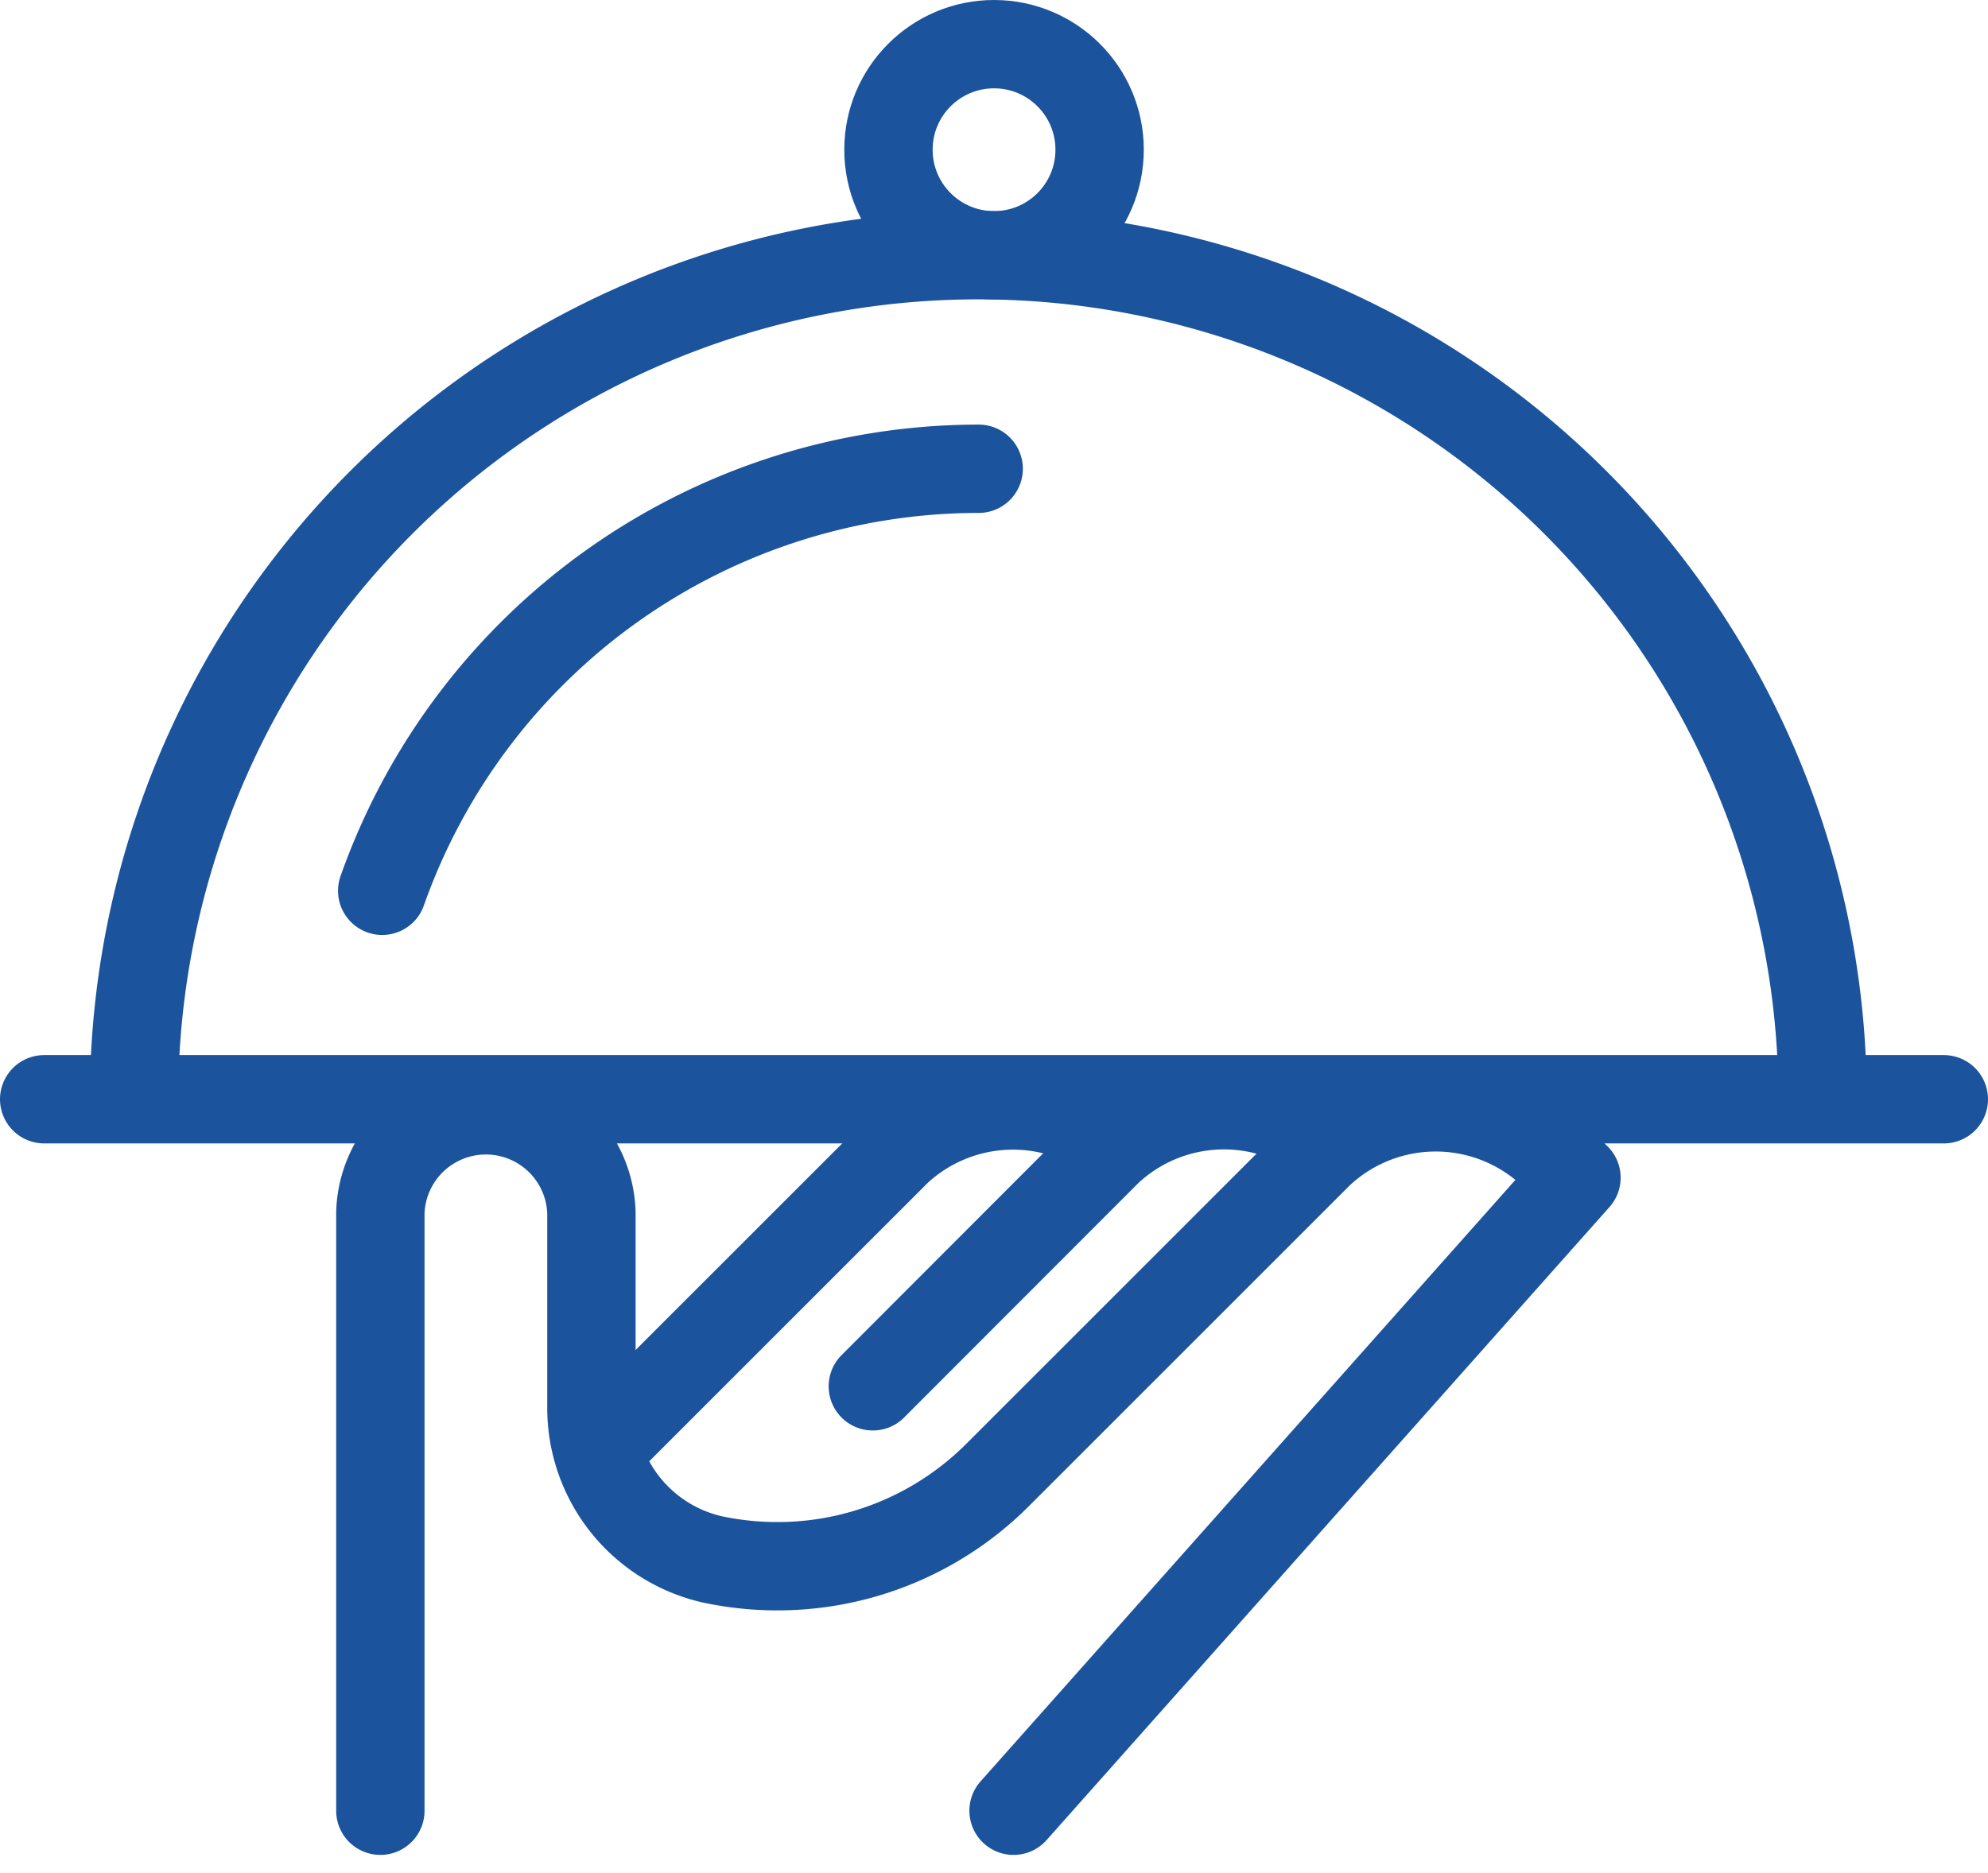
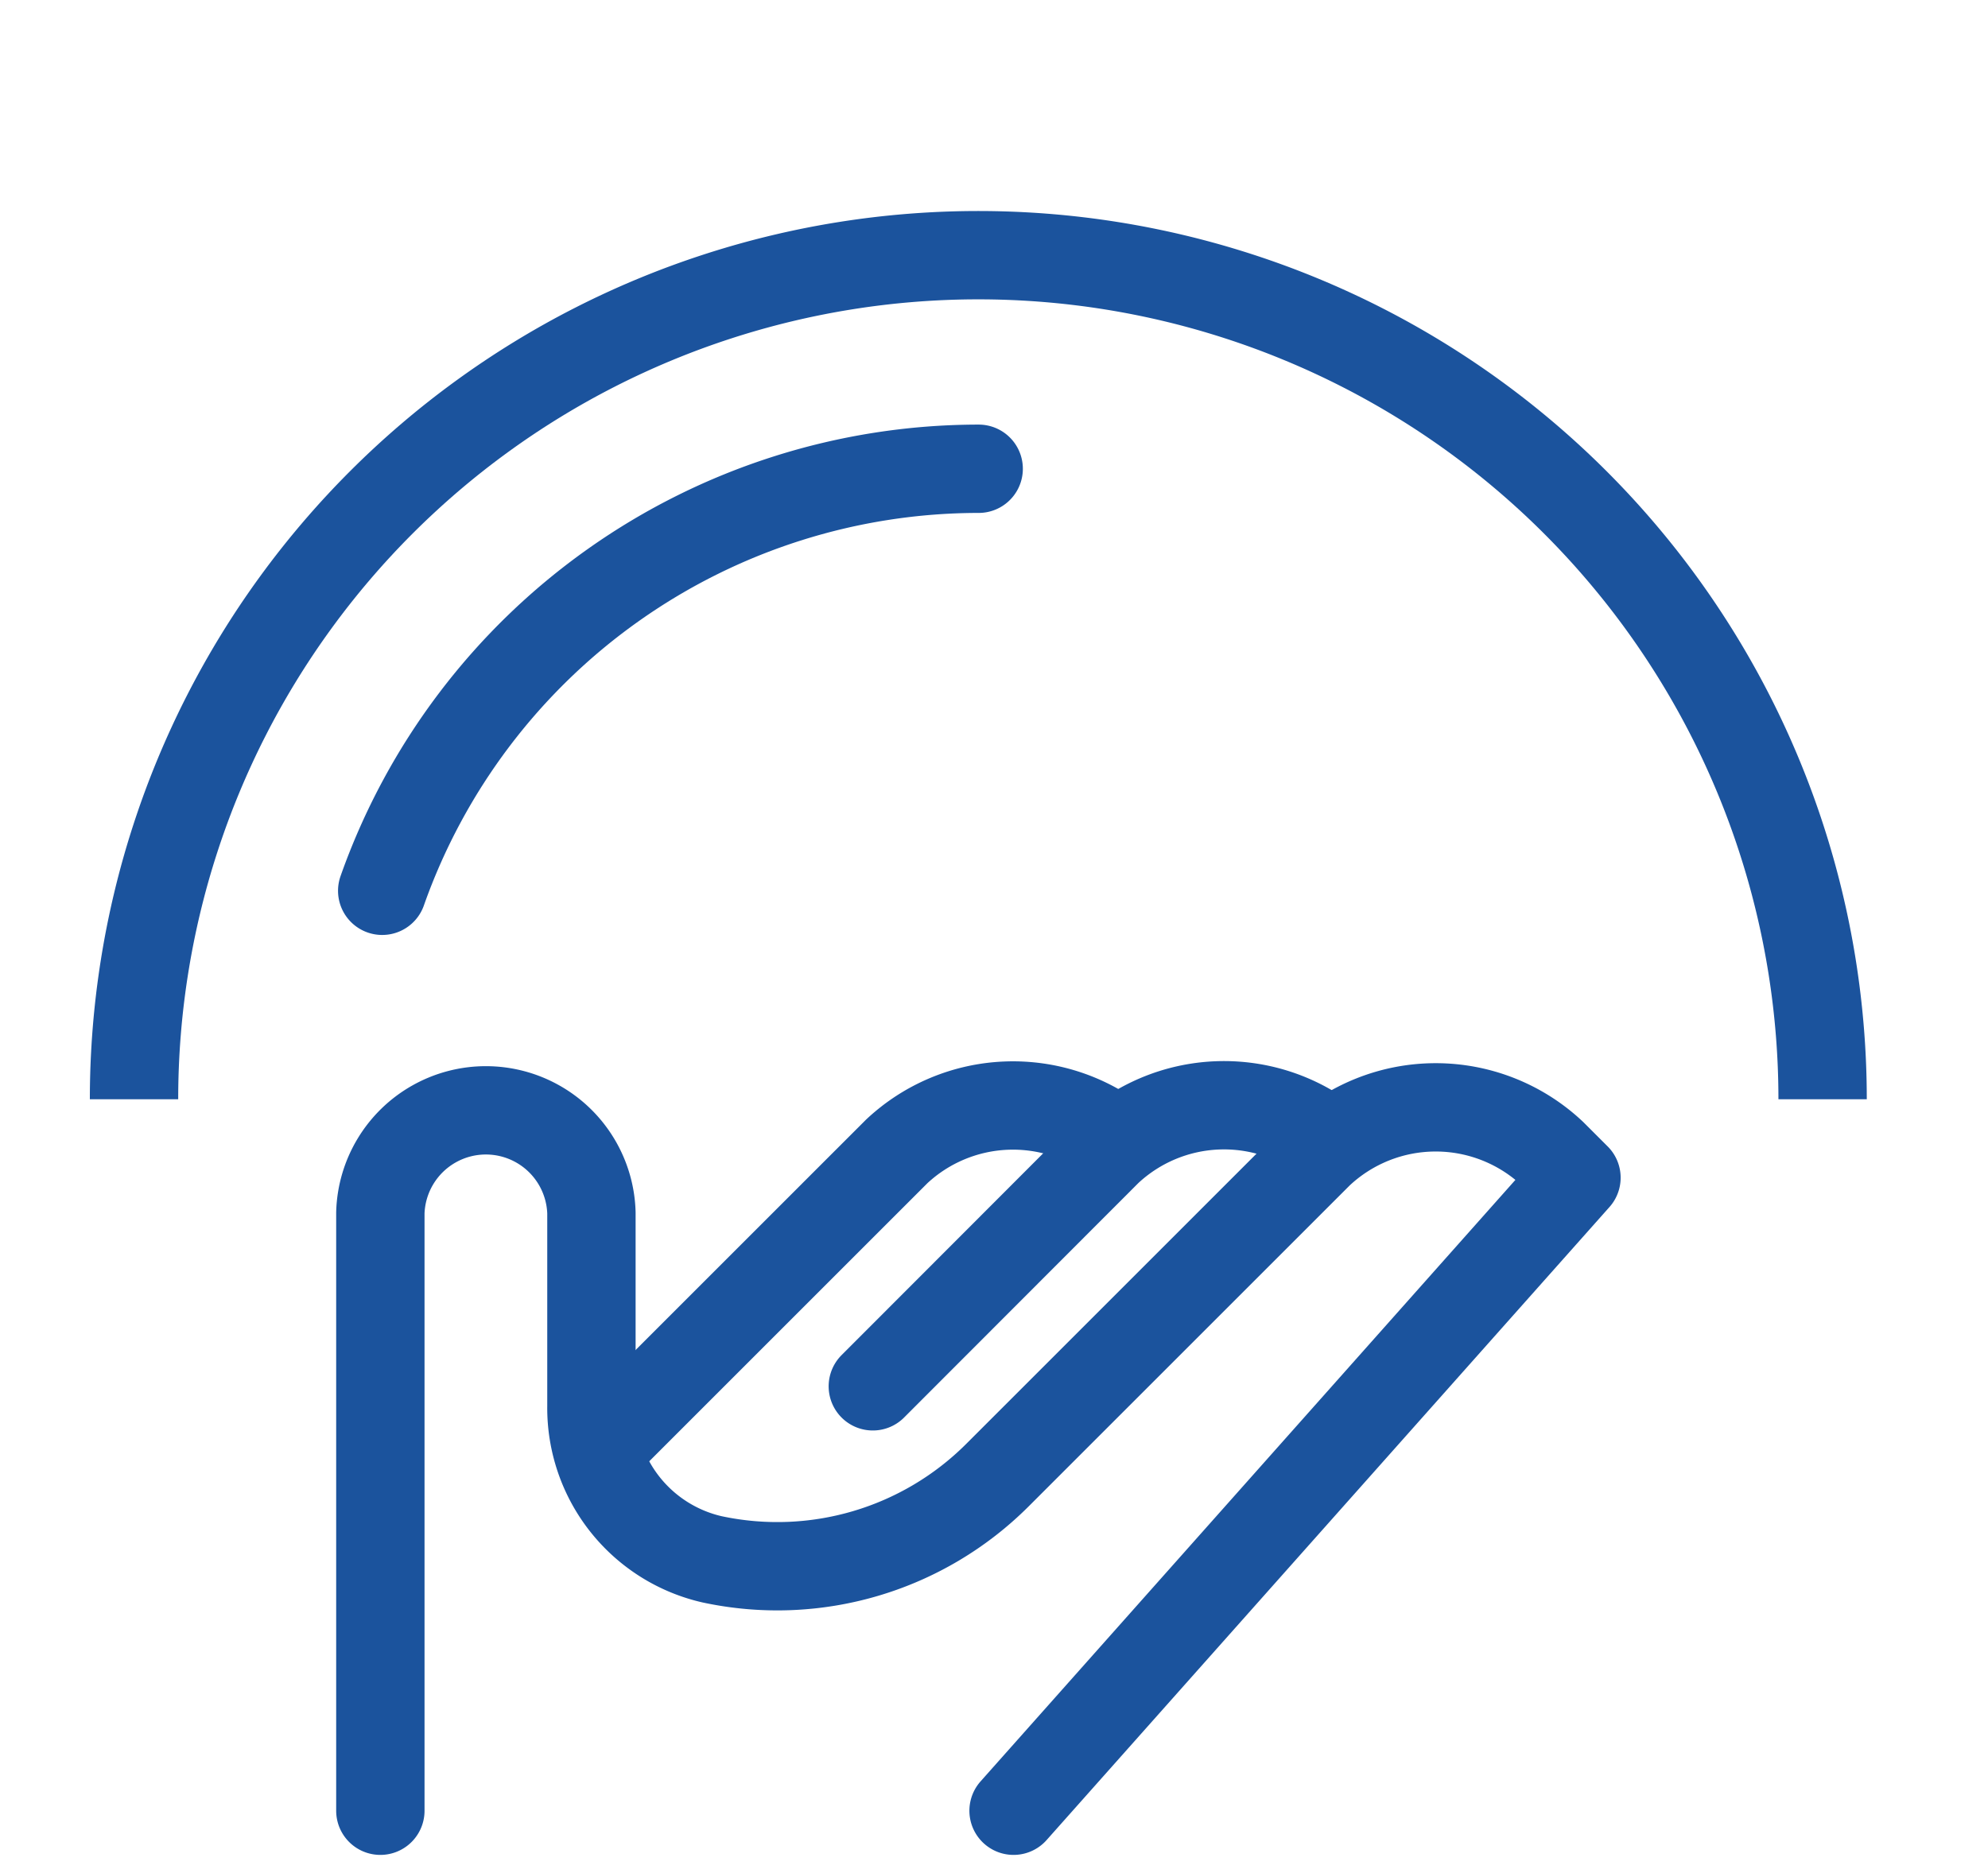
<svg xmlns="http://www.w3.org/2000/svg" width="22.501" height="21.206" viewBox="0 0 22.501 21.206">
  <g id="icon-butler" transform="translate(0.5 0.5)">
    <path id="Path_589" data-name="Path 589" d="M450,370.556a9.556,9.556,0,0,1,19.112,0" transform="translate(-448.983 -358.611)" fill="none" stroke="#1b539d" stroke-linejoin="round" stroke-width="1" />
-     <line id="Line_295" data-name="Line 295" x2="21.501" transform="translate(0 11.945)" fill="none" stroke="#1b539d" stroke-linecap="round" stroke-linejoin="round" stroke-width="1" />
-     <circle id="Ellipse_86" data-name="Ellipse 86" cx="1.195" cy="1.195" r="1.195" transform="translate(9.556)" fill="none" stroke="#1b539d" stroke-linejoin="round" stroke-width="1" />
    <path id="Path_590" data-name="Path 590" d="M463.8,367a7.163,7.163,0,0,0-6.751,4.778" transform="translate(-453.223 -362.193)" fill="none" stroke="#1b539d" stroke-linecap="round" stroke-linejoin="round" stroke-width="1" />
    <path id="Path_591" data-name="Path 591" d="M457,392.964v-6.769a1.195,1.195,0,0,1,2.389,0v2.19a1.758,1.758,0,0,0,1.367,1.733,3.524,3.524,0,0,0,3.226-.951l3.64-3.64a1.926,1.926,0,0,1,2.646,0l.27.27-6.371,7.167" transform="translate(-453.195 -372.964)" fill="none" stroke="#1b539d" stroke-linecap="round" stroke-linejoin="round" stroke-width="1" />
    <path id="Path_592" data-name="Path 592" d="M476.176,385.431a1.924,1.924,0,0,0-2.518.1L471,388.192" transform="translate(-461.621 -372.997)" fill="none" stroke="#1b539d" stroke-linecap="round" stroke-linejoin="round" stroke-width="1" />
    <path id="Path_593" data-name="Path 593" d="M469.093,385.43a1.925,1.925,0,0,0-2.517.1l-3.375,3.375" transform="translate(-456.927 -372.994)" fill="none" stroke="#1b539d" stroke-linejoin="round" stroke-width="1" />
  </g>
</svg>